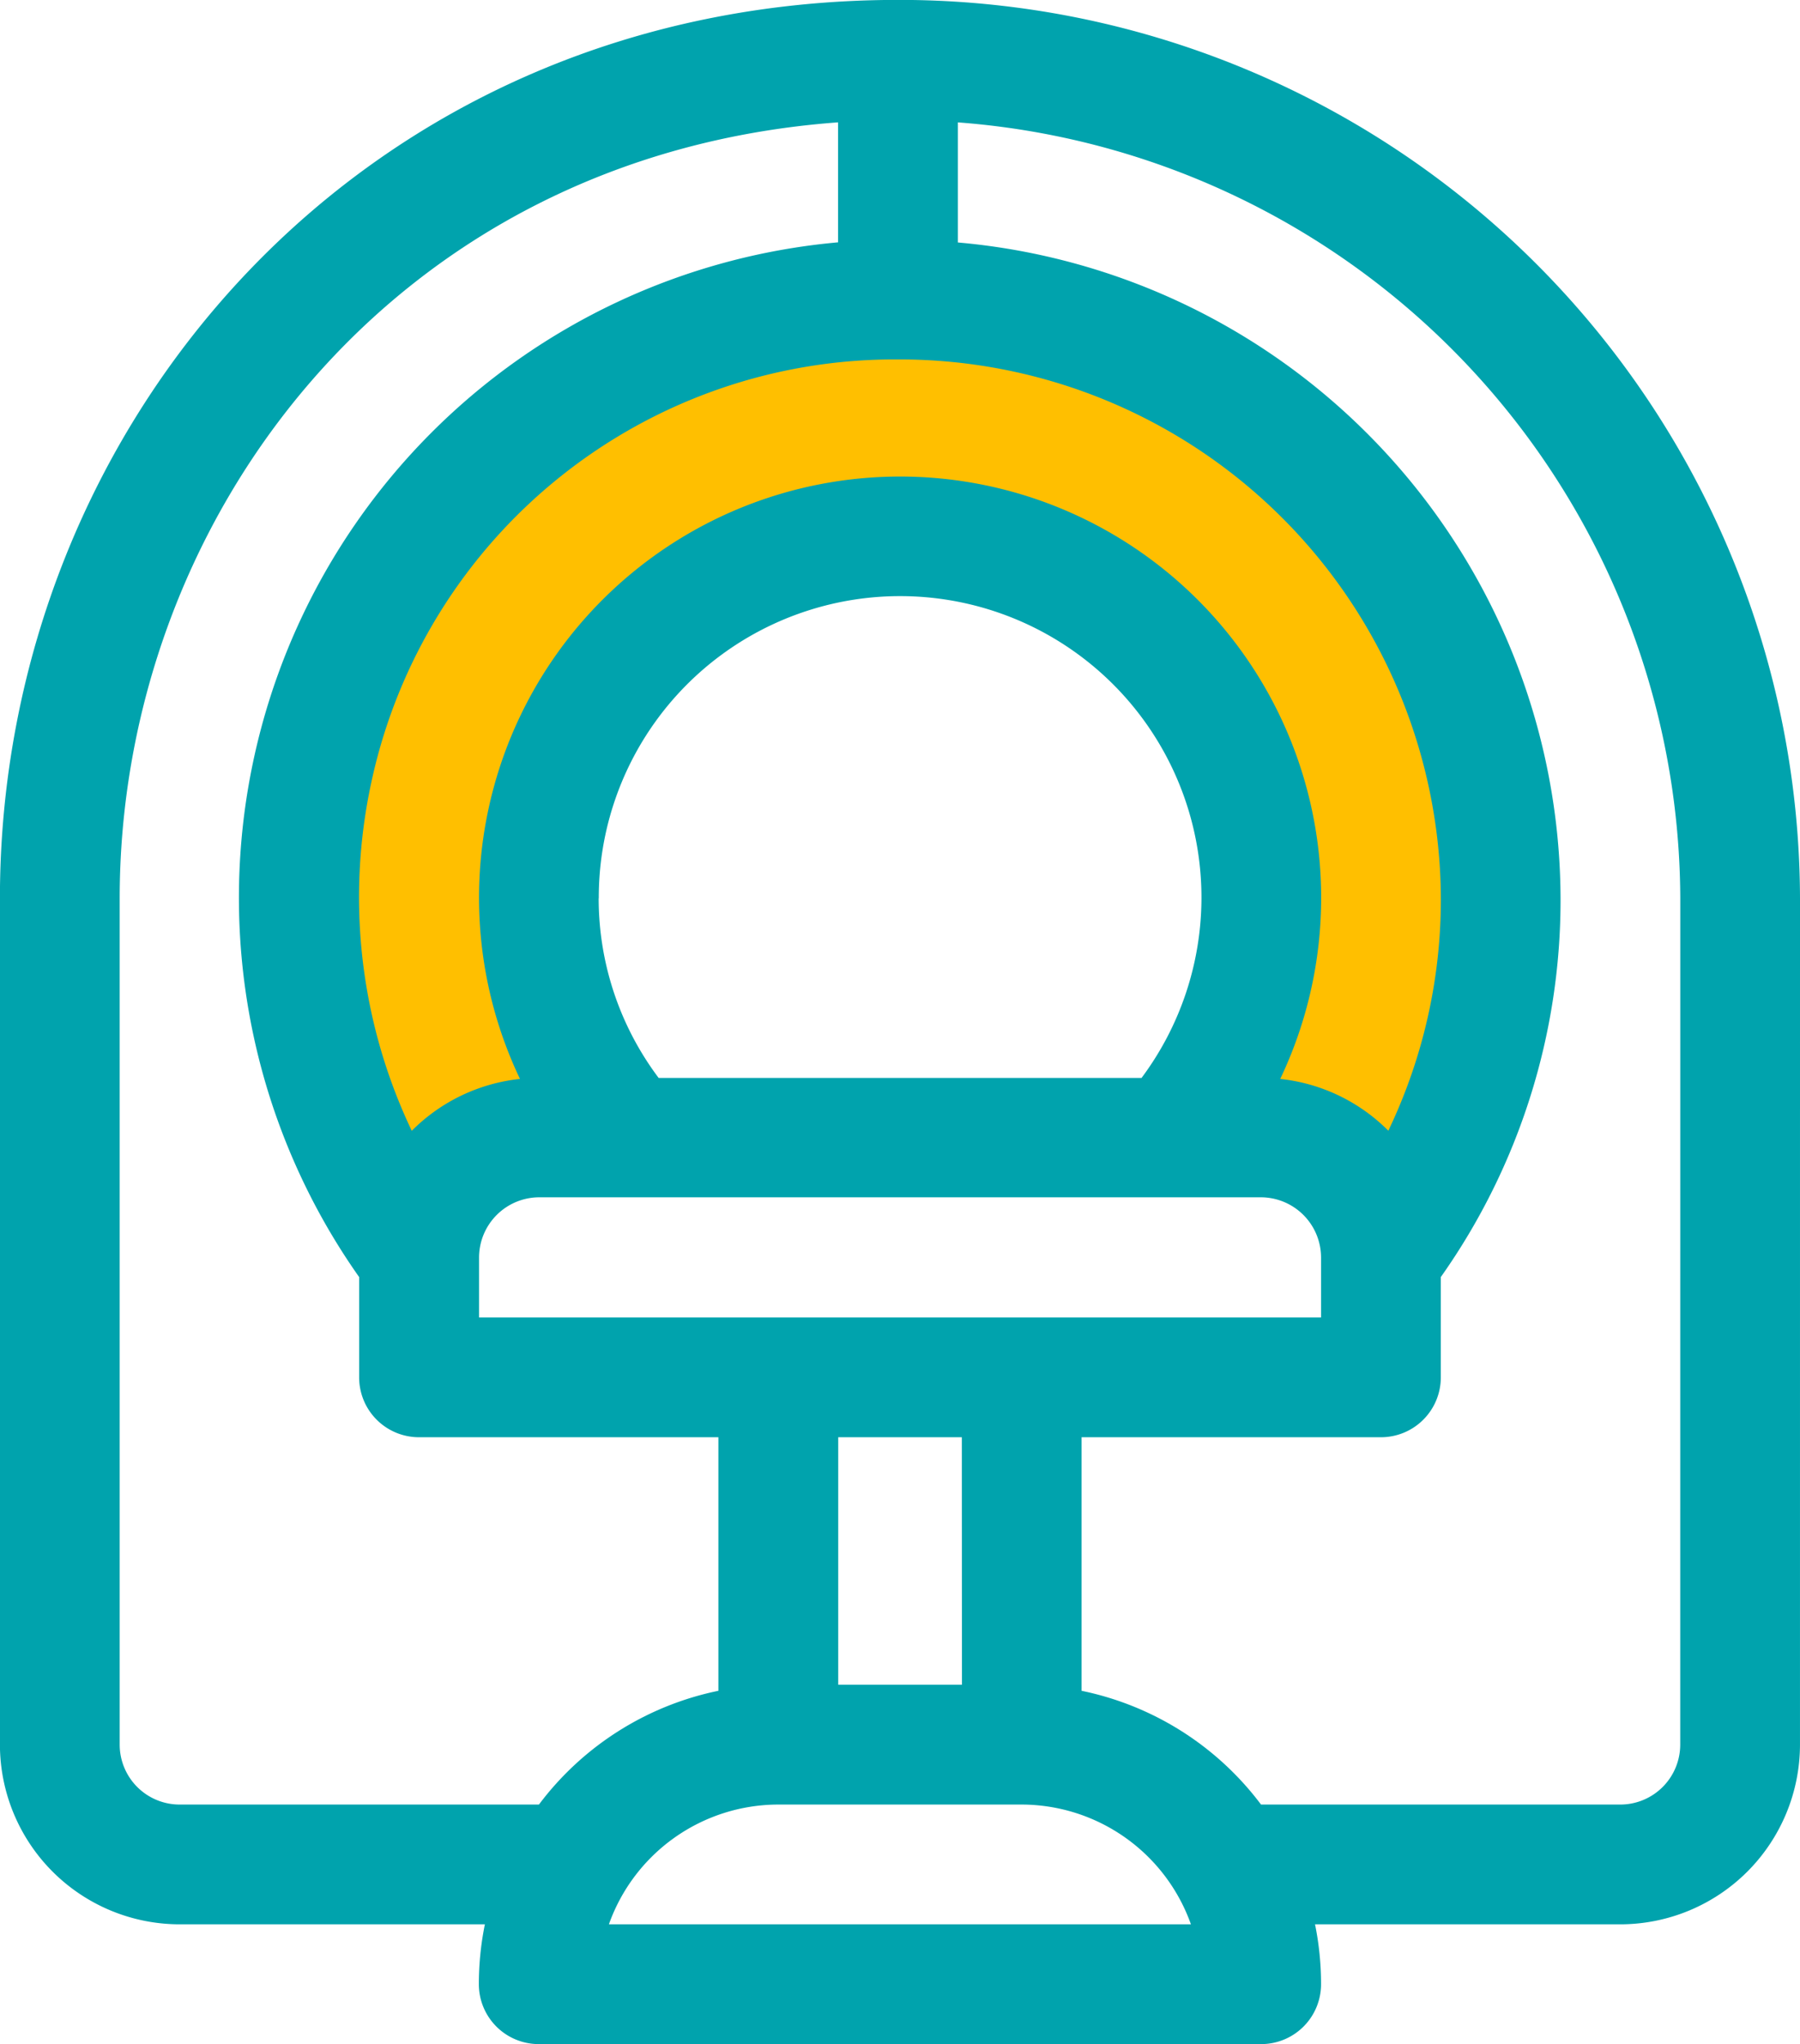
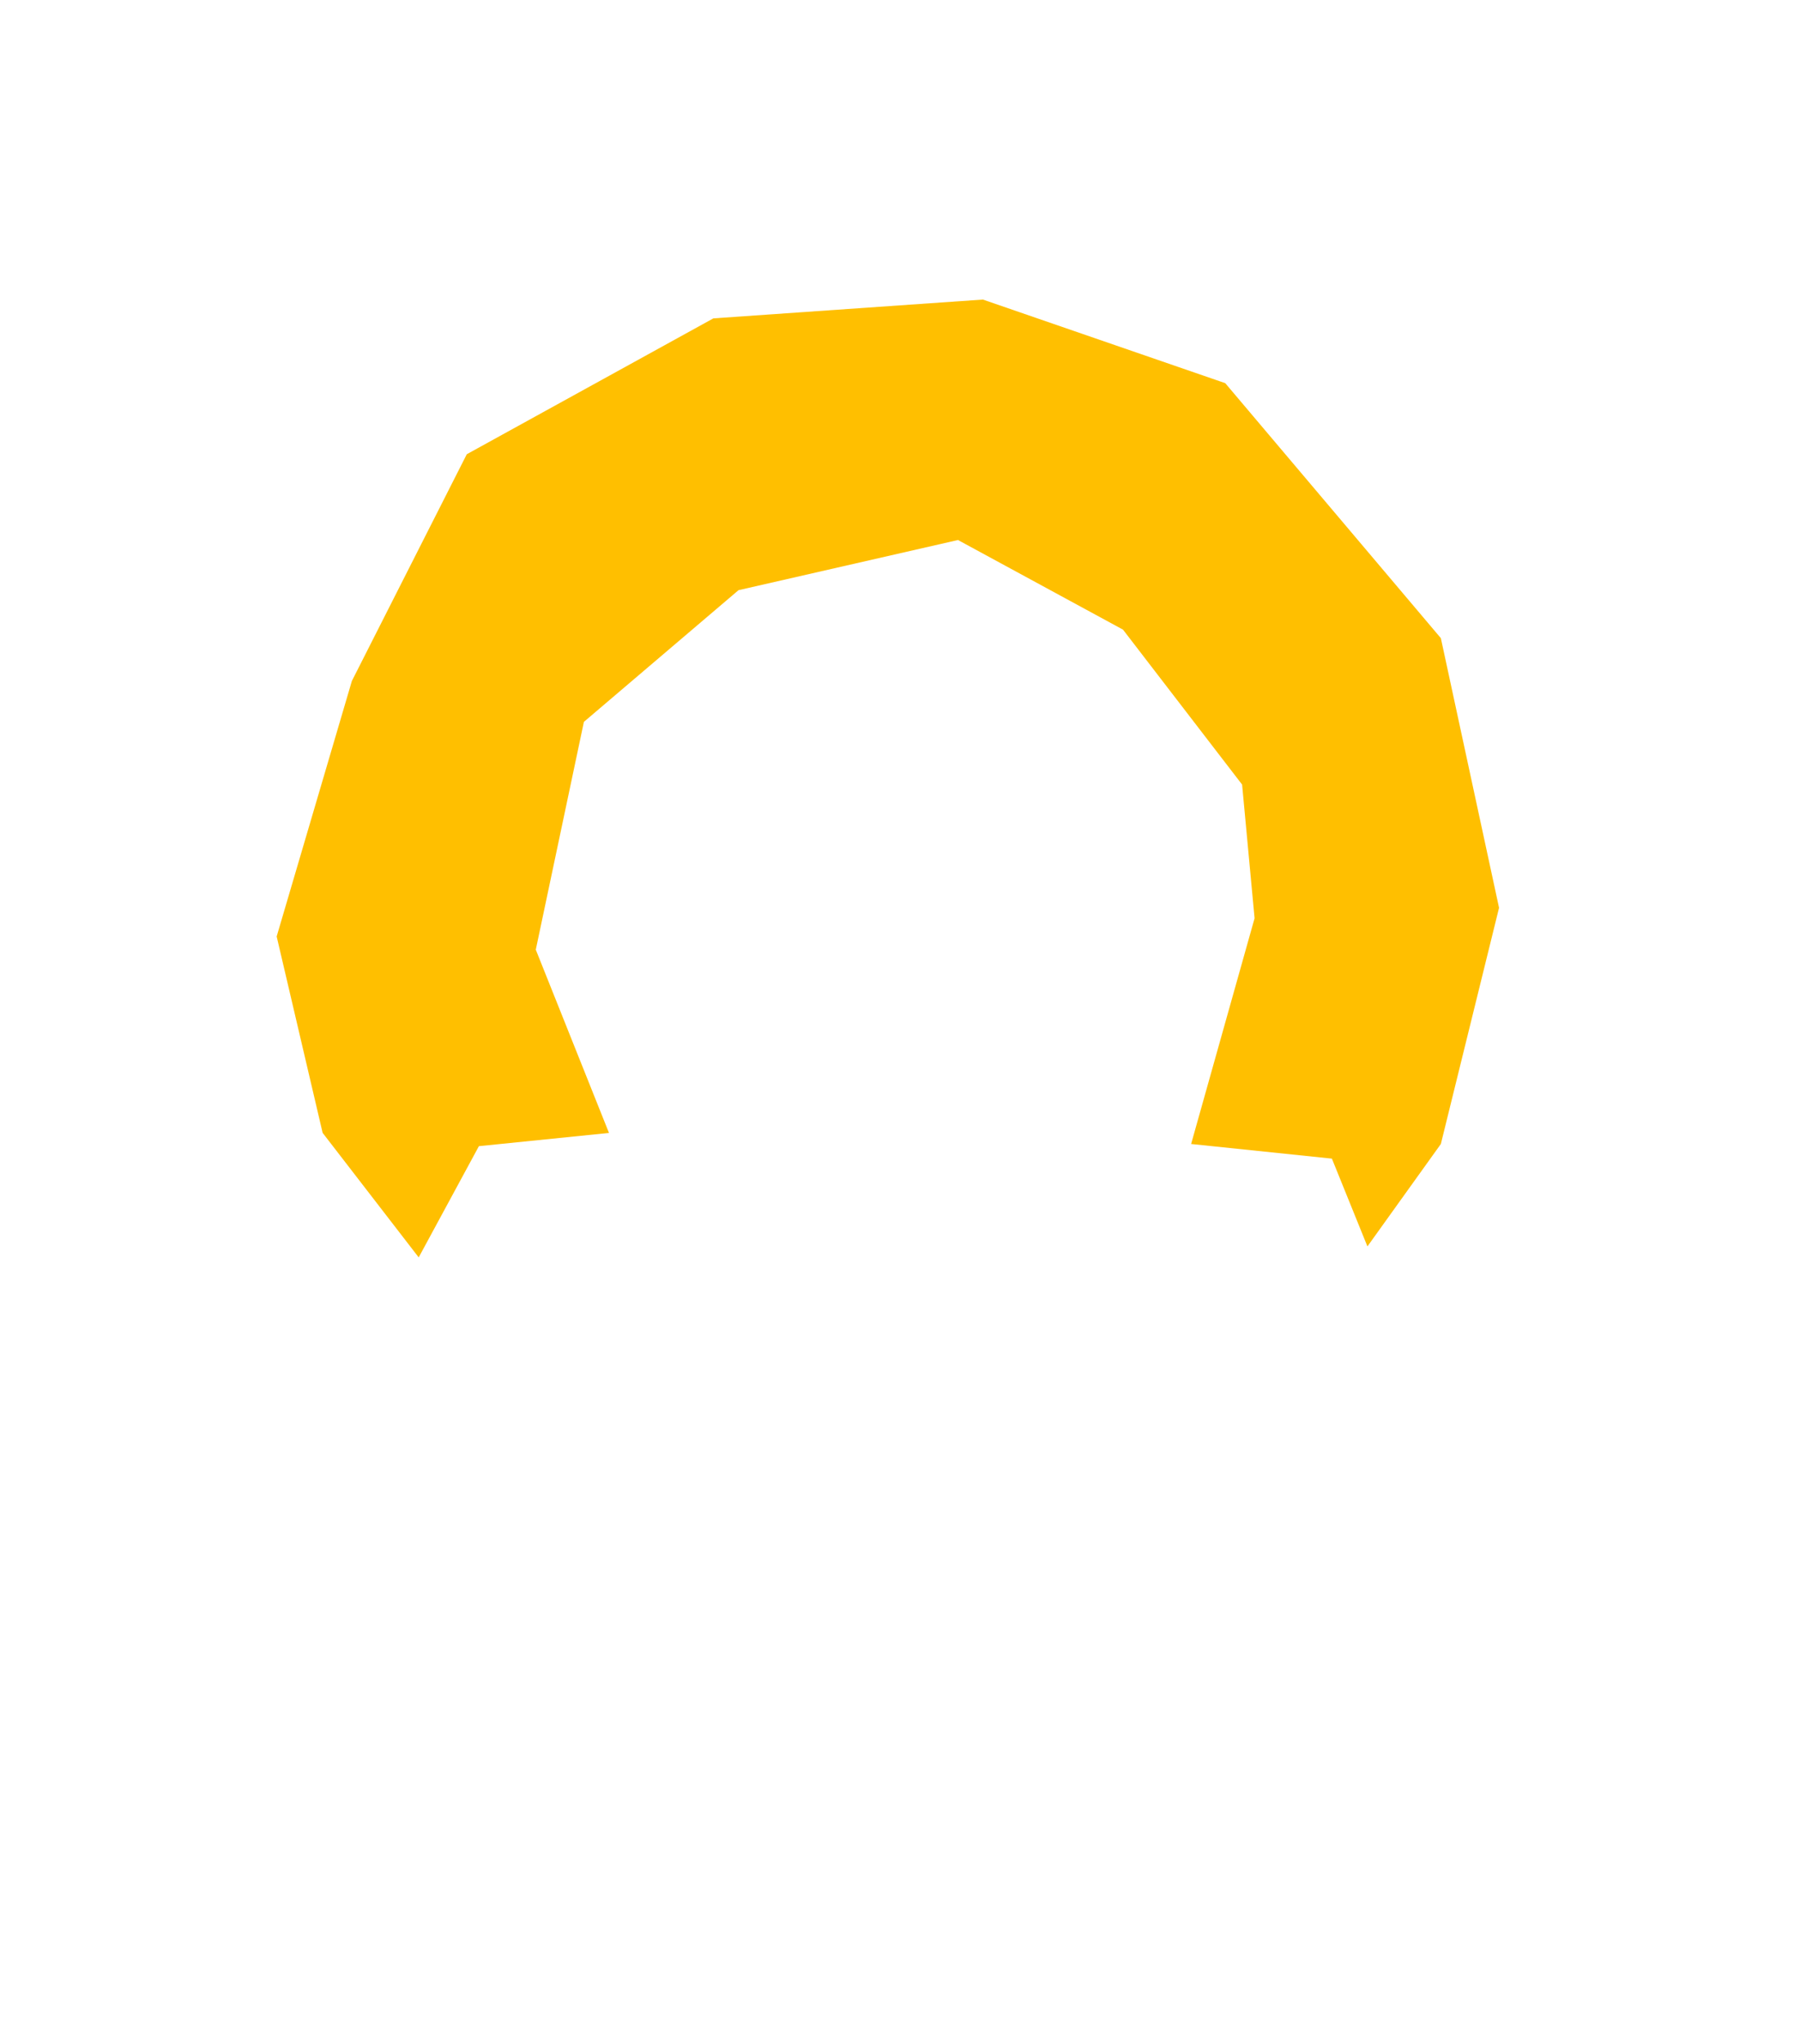
<svg xmlns="http://www.w3.org/2000/svg" width="101.015" height="114.677" viewBox="0 0 101.015 114.677">
  <g id="Groupe_7820" data-name="Groupe 7820" transform="translate(-915.323 -1176.21)">
    <path id="Tracé_8381" data-name="Tracé 8381" d="M975.1,1286.04l3.379-6.24,7.3-.742-4.108-10.281,2.7-12.781,8.677-7.388,12.316-2.814,9.261,5.028,6.684,8.692.7,7.5-3.561,12.664,7.9.821,1.994,4.925,4.121-5.746,3.266-13.251-3.266-15.127-12.1-14.306-13.6-4.69-15.127,1.055-13.837,7.622-6.449,12.72-4.221,14.335,2.58,11.018Z" transform="translate(-36.28 -39.288)" fill="#ffbf00" />
-     <path id="Tracé_8382" data-name="Tracé 8382" d="M1016.338,1226.605a50.542,50.542,0,0,0-50.619-50.4c-29.9,0-50.4,23.671-50.4,50.4v47.484a10.091,10.091,0,0,0,10.079,10.079h17.136a16.827,16.827,0,0,0-.338,3.36,3.36,3.36,0,0,0,3.36,3.36H986.1a3.36,3.36,0,0,0,3.36-3.36,16.792,16.792,0,0,0-.338-3.36h17.136a10.091,10.091,0,0,0,10.079-10.079Zm-23.1,13.044a10.056,10.056,0,0,0-6.07-2.909,23.63,23.63,0,1,0-42.664,0,10.056,10.056,0,0,0-6.073,2.911,30.482,30.482,0,0,1-2.264-19.576,30.032,30.032,0,0,1,29.556-23.7,30.373,30.373,0,0,1,30.461,30.226A30.027,30.027,0,0,1,993.233,1239.649Zm-23.931,31.08h-6.943v-13.887H969.3Zm-27.1-20.606v-3.36a3.383,3.383,0,0,1,3.36-3.382H986.1a3.383,3.383,0,0,1,3.36,3.382v3.36Zm6.719-23.518a16.911,16.911,0,1,1,30.46,10.079h-27.1A16.767,16.767,0,0,1,948.92,1226.605ZM925.4,1277.449a3.364,3.364,0,0,1-3.36-3.36v-47.484c0-21.068,15.132-41.681,40.316-43.531v6.731a36.922,36.922,0,0,0-26.878,58.051v5.626a3.359,3.359,0,0,0,3.36,3.36h16.8v14.225a16.827,16.827,0,0,0-10.07,6.382Zm24.094,6.719a10.1,10.1,0,0,1,9.5-6.719h13.663a10.1,10.1,0,0,1,9.5,6.719Zm60.122-10.079a3.364,3.364,0,0,1-3.36,3.36H986.091a16.827,16.827,0,0,0-10.07-6.382v-14.225h16.8a3.36,3.36,0,0,0,3.36-3.36v-5.627a36.627,36.627,0,0,0,6.719-21.251,37.057,37.057,0,0,0-33.821-36.791v-6.737a43.8,43.8,0,0,1,40.54,43.528Z" fill="#00a3ad" />
  </g>
</svg>